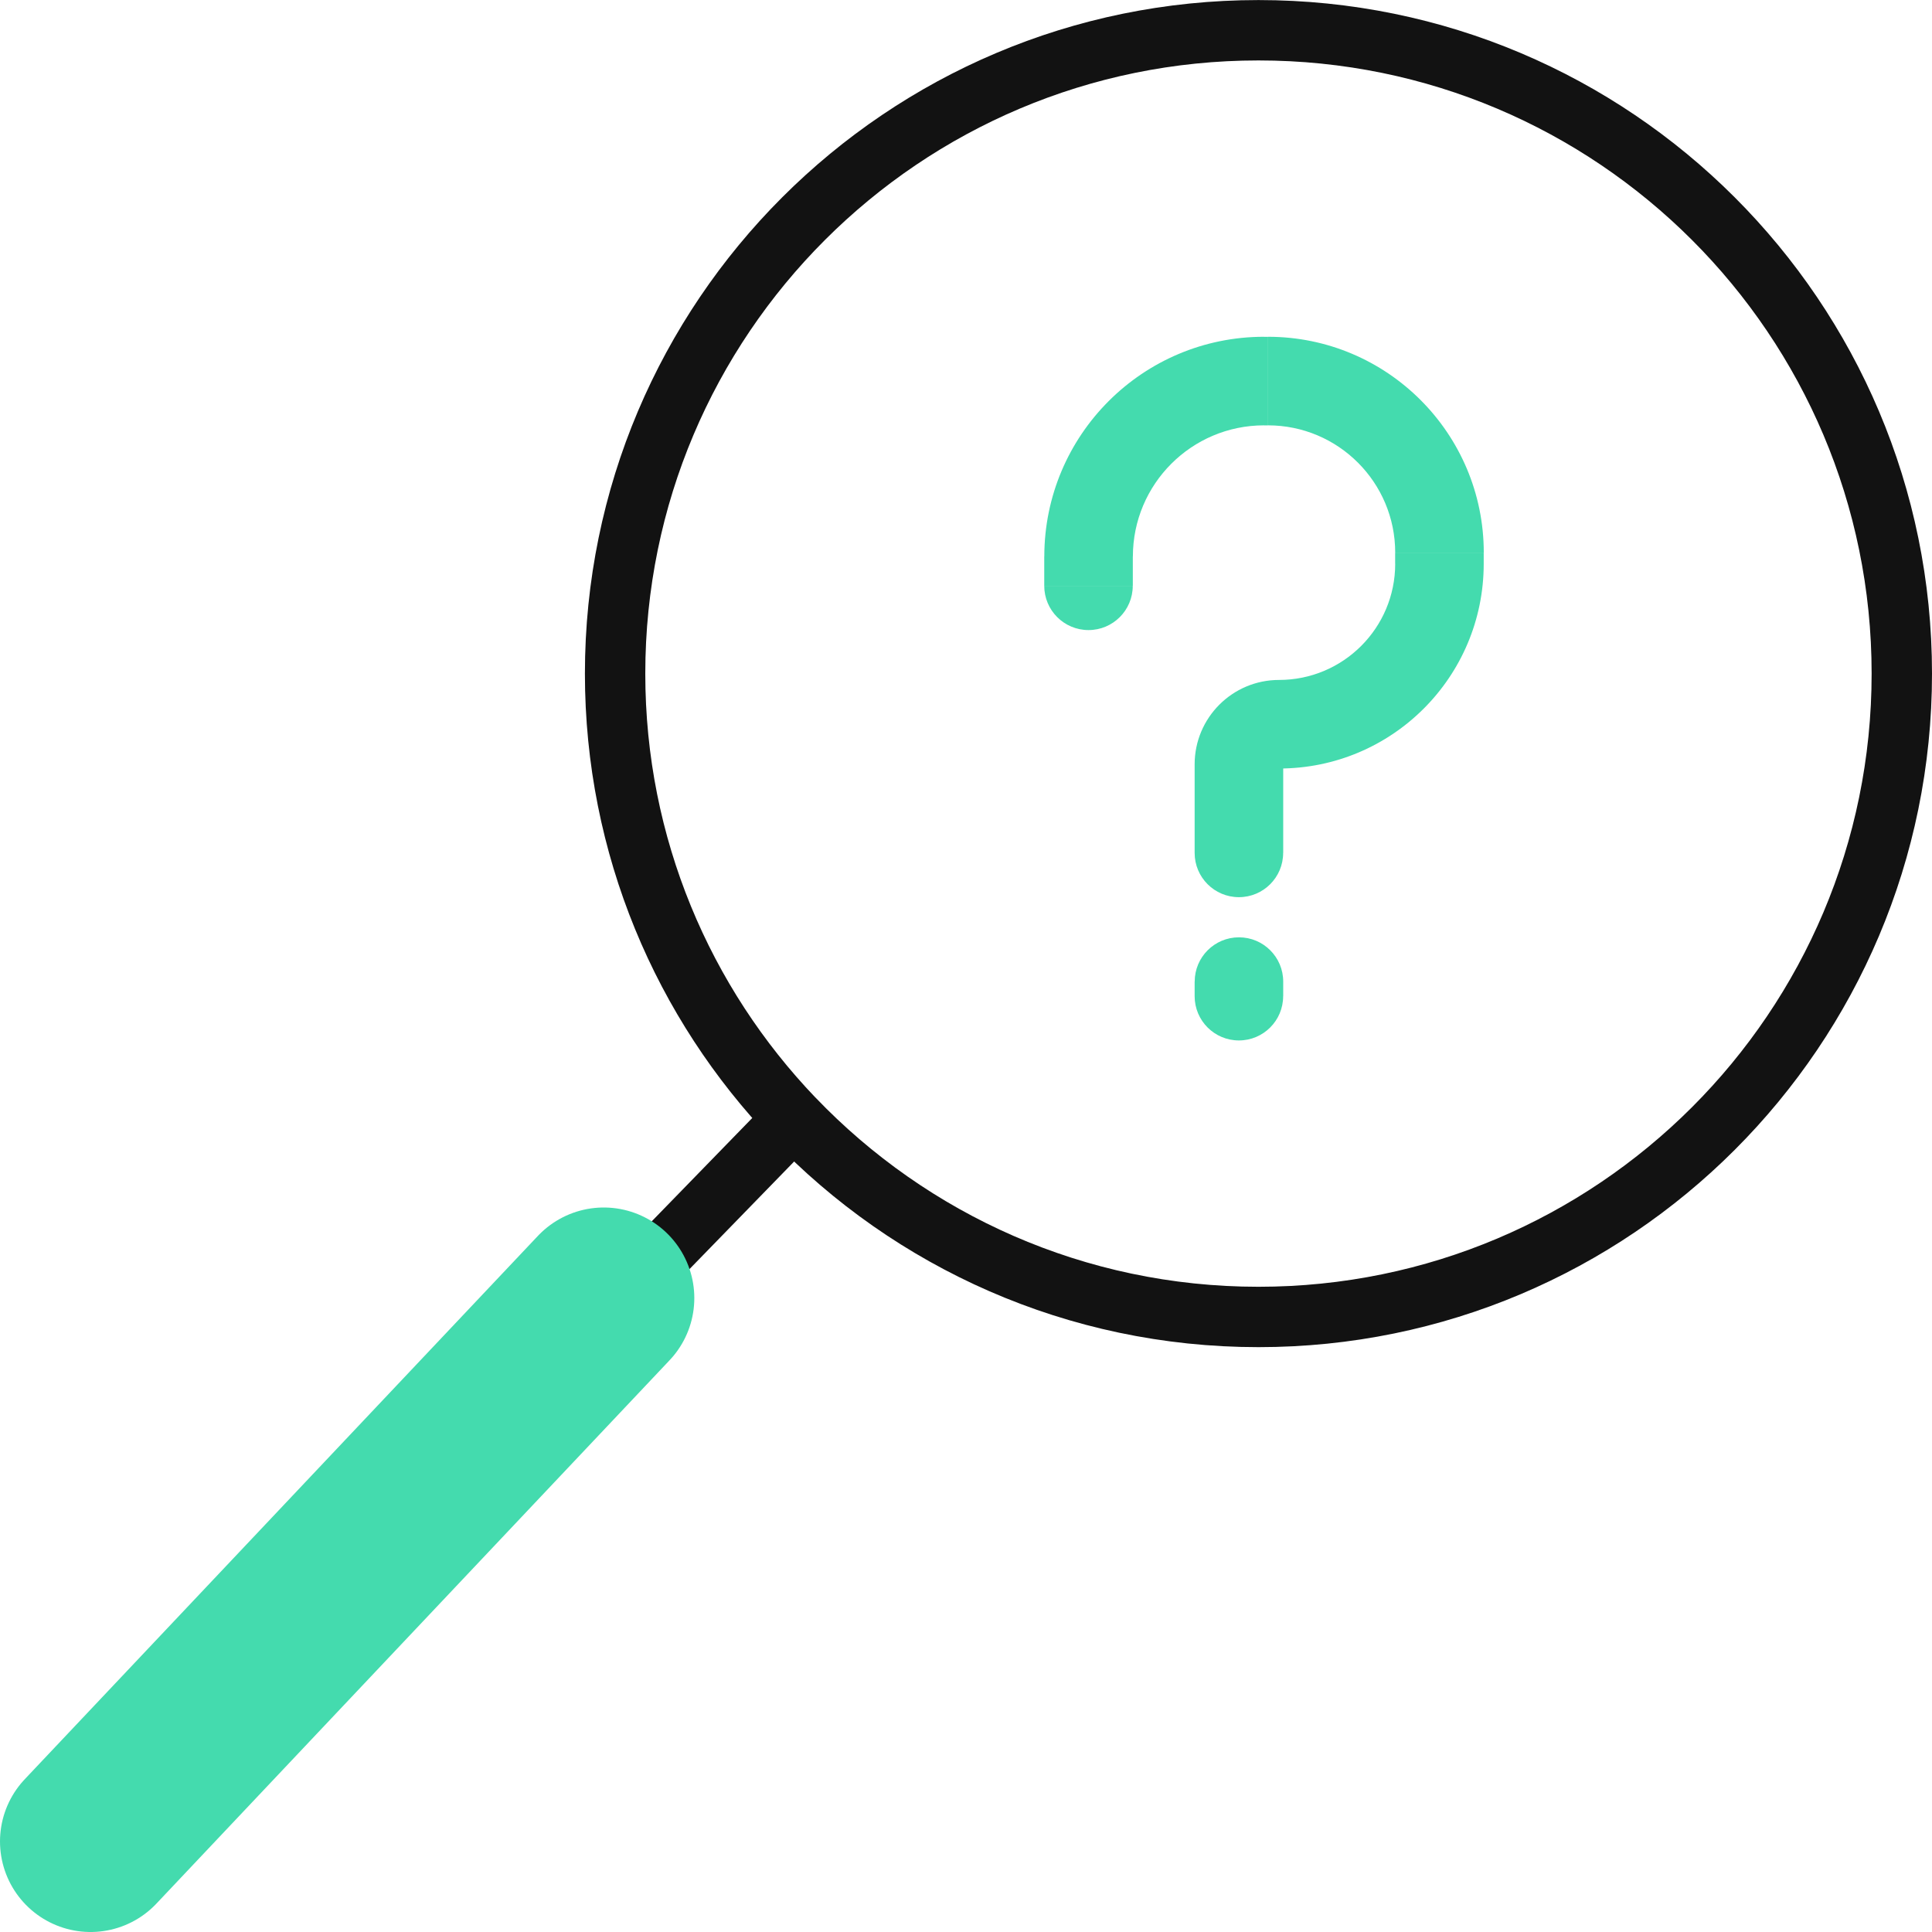
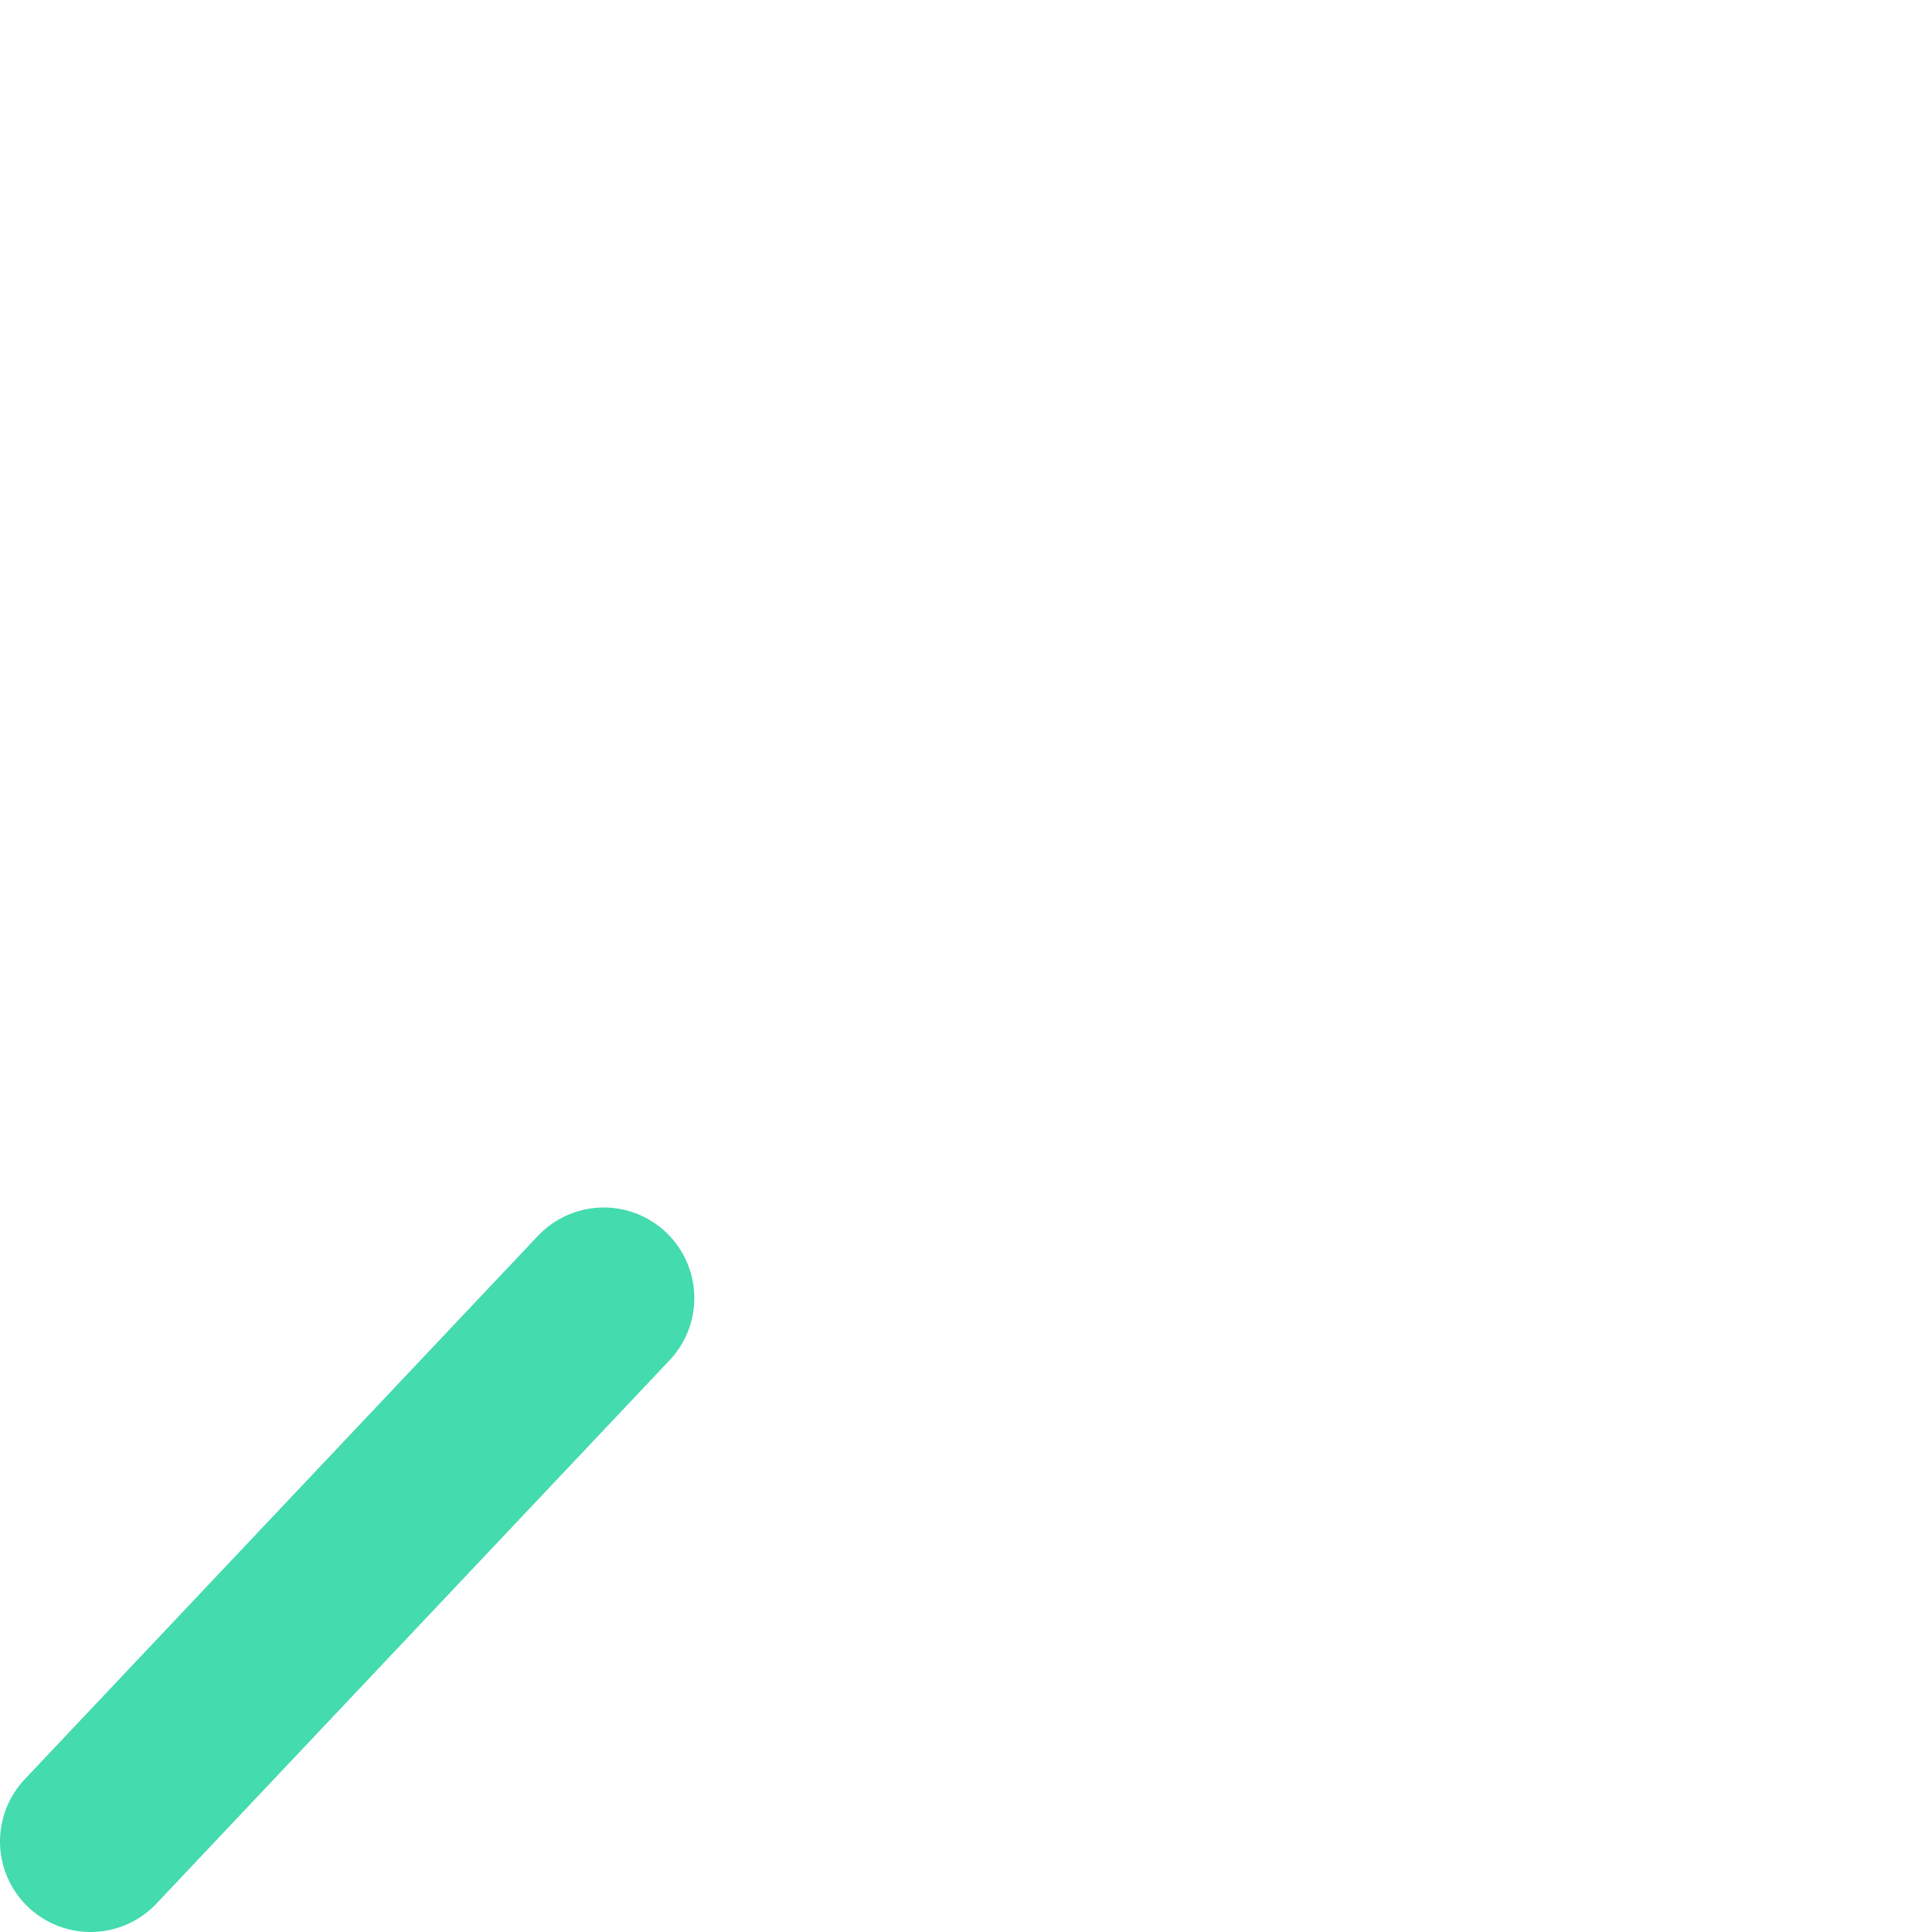
<svg xmlns="http://www.w3.org/2000/svg" fill="none" height="32" viewBox="0 0 32 32" width="32">
-   <path d="m13.148 18.527c1.94 2.025 4.671 3.286 7.696 3.286 5.885 0 10.656-4.771 10.656-10.656 0-5.885-4.771-10.656-10.656-10.656-5.885 0-10.656 4.771-10.656 10.656 0 2.86 1.127 5.457 2.96 7.371zm0 0-11.648 11.973" stroke="#121212" stroke-linecap="round" stroke-linejoin="round" />
  <path d="m10 21.5-8.5 9" stroke="#44dbae" stroke-linecap="round" stroke-linejoin="round" stroke-width="3" />
-   <path d="m19.787 14.127c0 .405.328.733.733.733s.733-.328.733-.733zm1.467 2.131c0-.405-.328-.733-.733-.733s-.733.328-.733.733zm-1.467.242c0 .405.328.733.733.733s.733-.328.733-.733zm-2.491-6.797c0 .405.328.733.733.733s.733-.328.733-.733zm3.639-2.657h.065v-1.467h-.065zm2.173 2.108v.185h1.467v-.185zm-3.321 3.506v1.467h1.467v-1.467zm0 3.598v.242h1.467v-.242zm-2.491-7.04v.484h1.467v-.484zm3.889 2.044c-.772 0-1.398.626-1.398 1.398h1.467c0 .038-.031.069-.069.069zm1.924-1.924c0 1.063-.861 1.924-1.924 1.924v1.467c1.873 0 3.39-1.518 3.39-3.391zm-2.108-2.293c1.164 0 2.108.944 2.108 2.108h1.467c0-1.974-1.601-3.575-3.575-3.575zm-.065-1.467c-2.01 0-3.639 1.629-3.639 3.64h1.467c0-1.2.973-2.173 2.173-2.173z" fill="#44dbae" />
</svg>